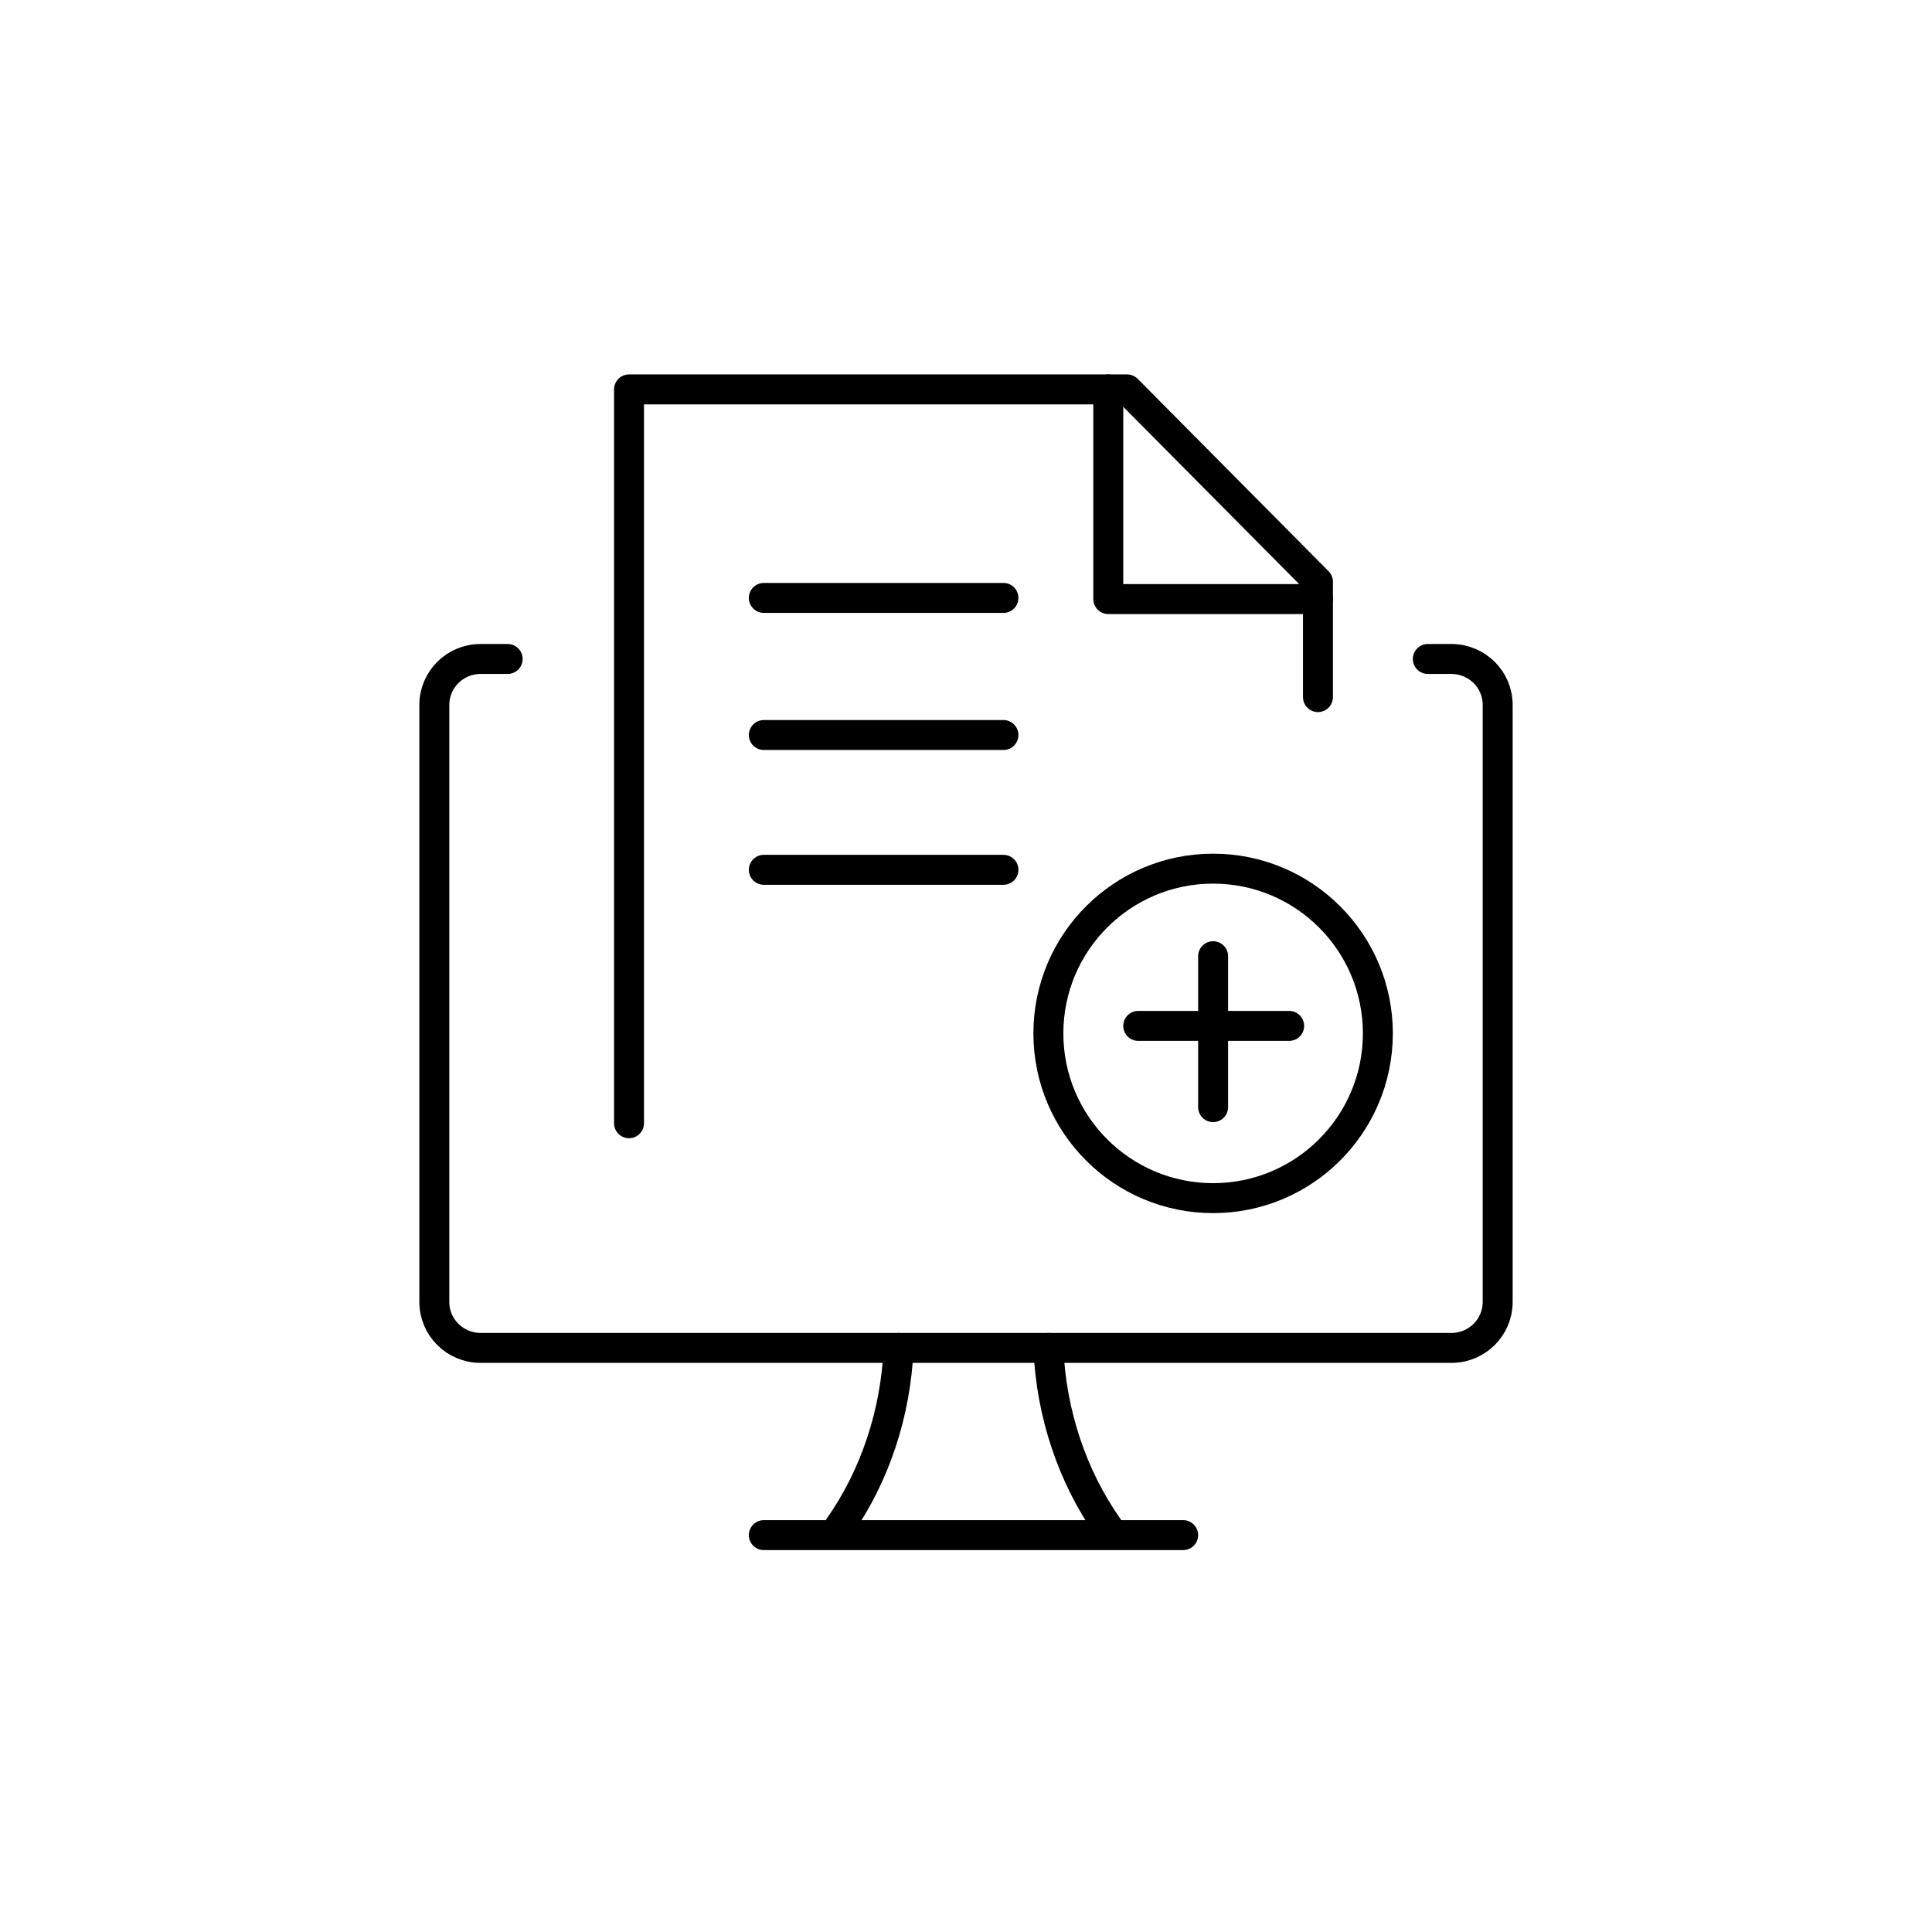
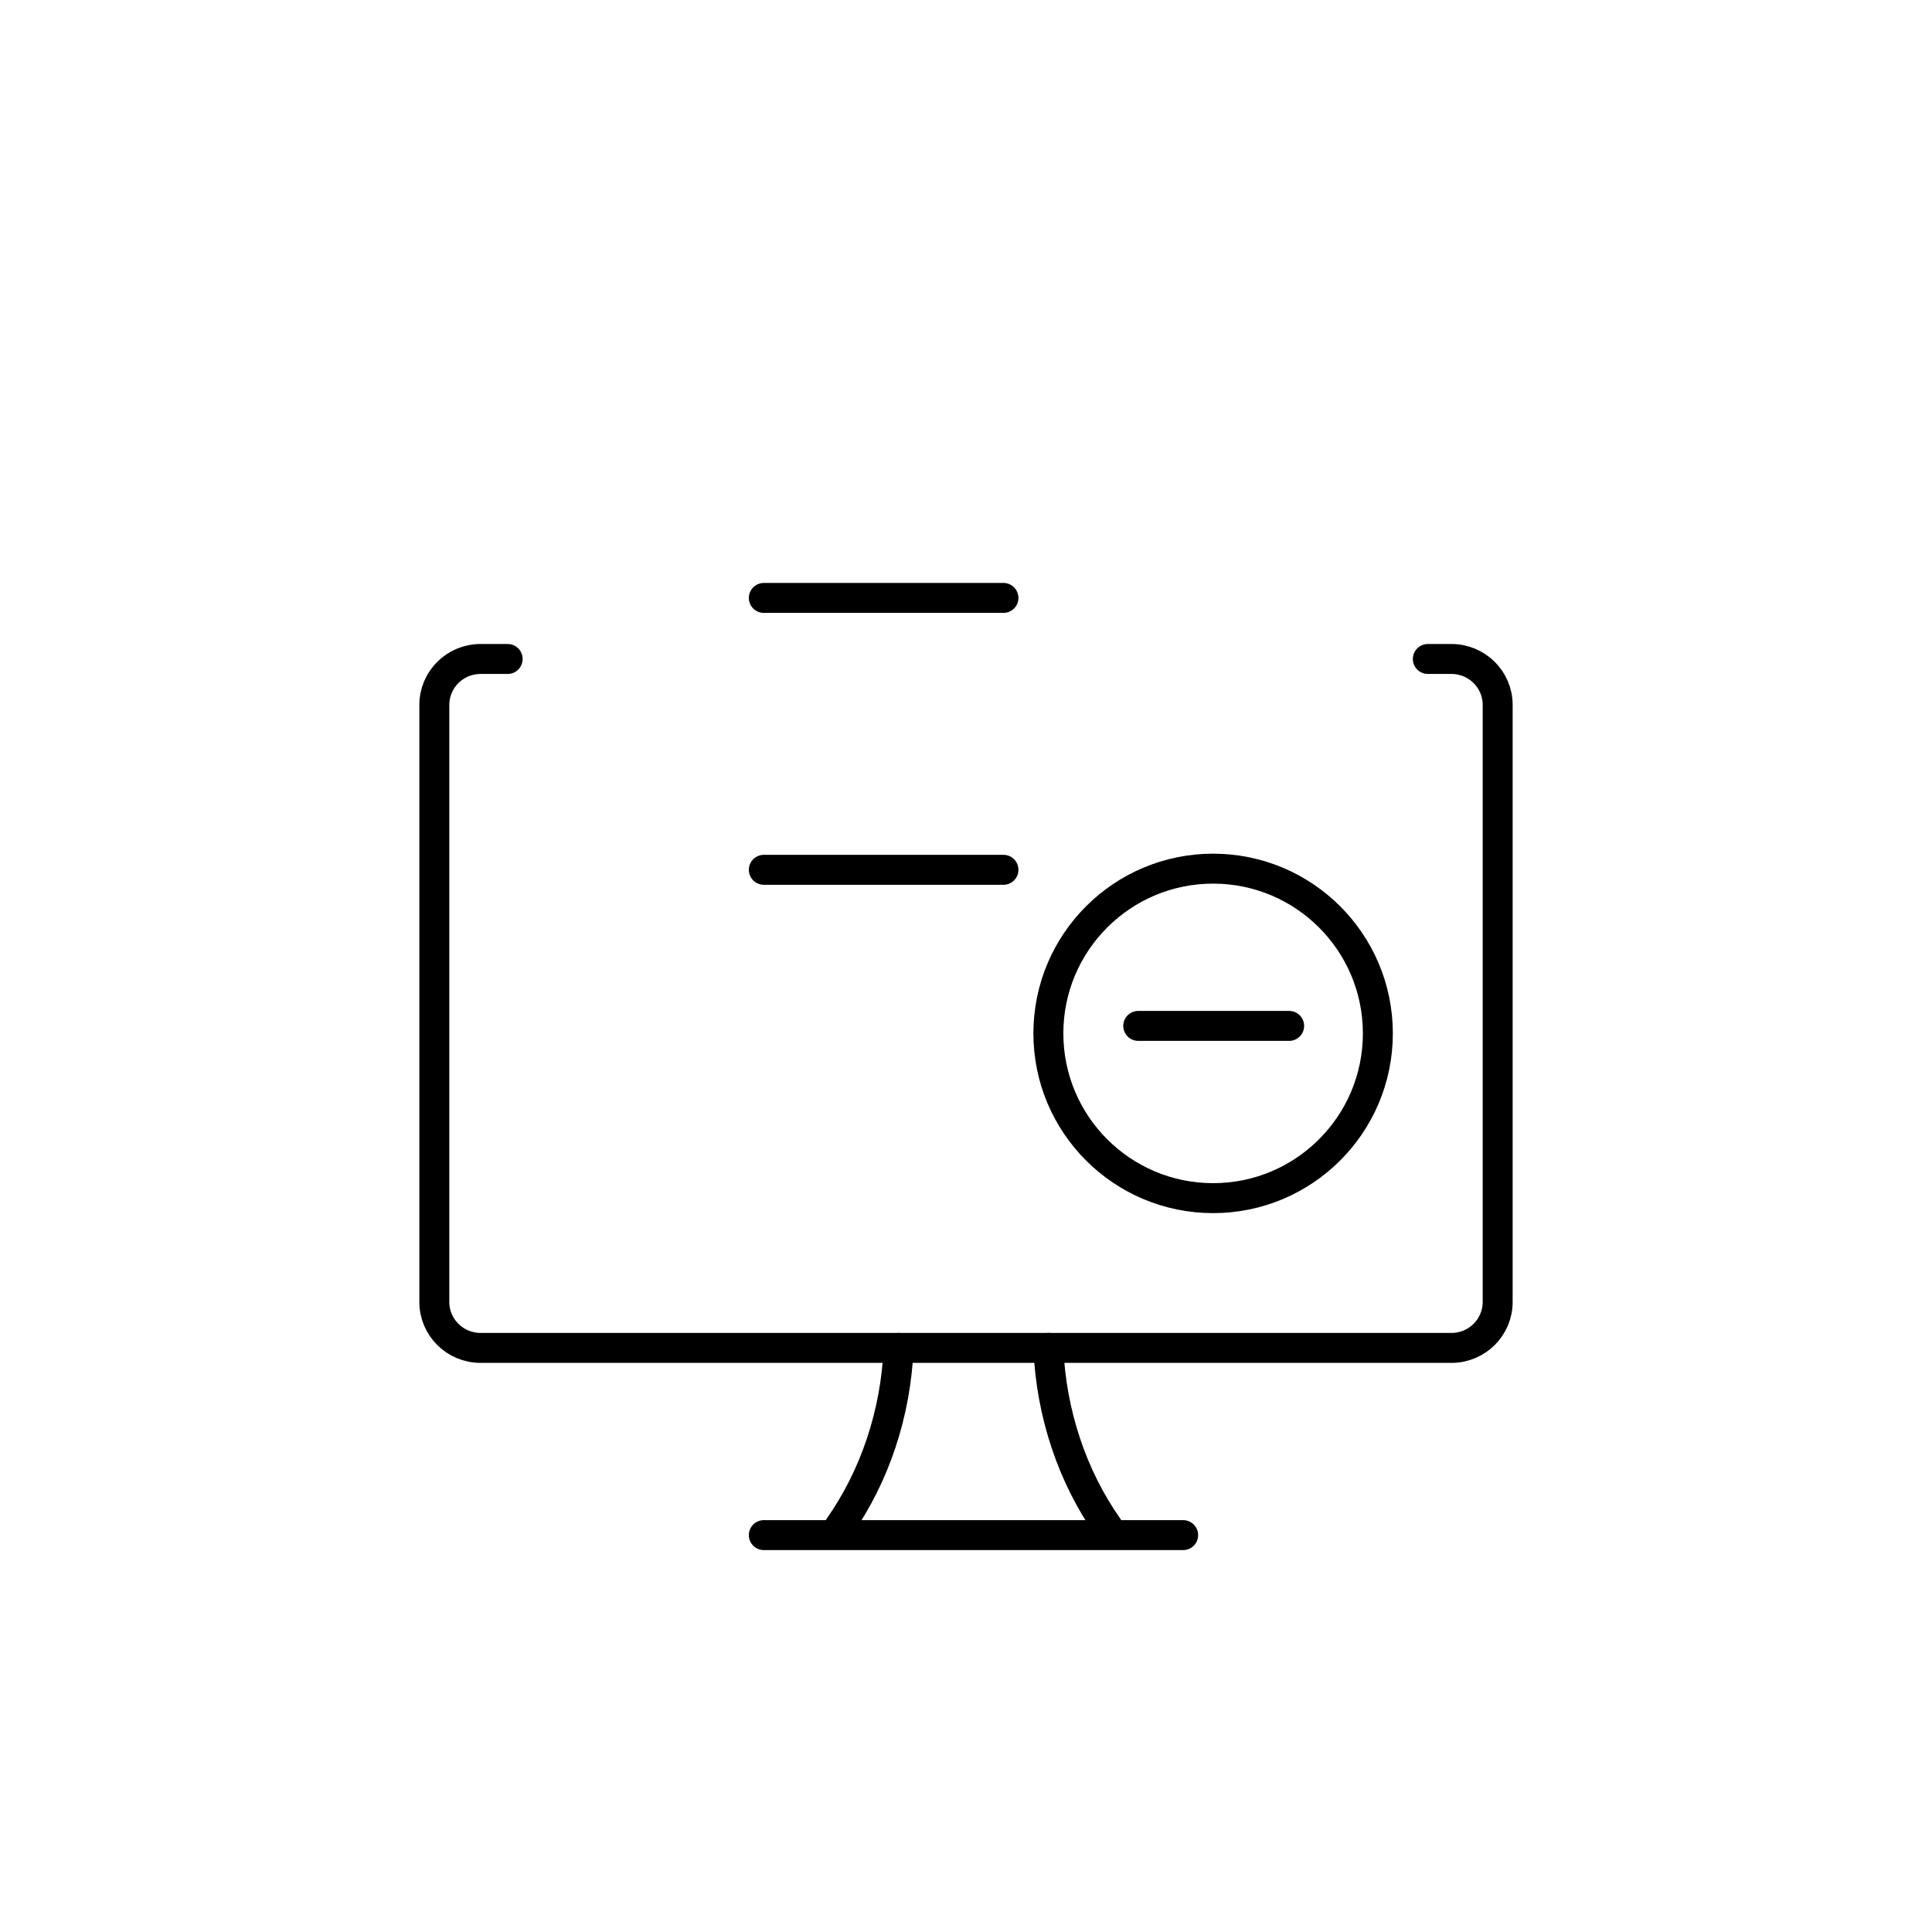
<svg xmlns="http://www.w3.org/2000/svg" width="129px" height="129px" viewBox="0 0 129 129" version="1.1">
  <title>Group 16</title>
  <g id="Page-1" stroke="none" stroke-width="1" fill="none" fill-rule="evenodd">
    <g id="JobRod" transform="translate(-217, -3609)">
      <g id="Group-16" transform="translate(217, 3609)">
-         <rect id="Rectangle" x="0" y="0" width="129" height="129" />
        <g id="Group-63" transform="translate(29, 26)" stroke="#000000" stroke-linecap="round" stroke-linejoin="round" stroke-width="2">
          <circle id="Oval" cx="52" cy="43" r="11" />
          <line x1="22" y1="13.923" x2="38" y2="13.923" id="Path" />
-           <line x1="22" y1="23.077" x2="38" y2="23.077" id="Path" />
          <line x1="22" y1="32.077" x2="38" y2="32.077" id="Path-Copy-5" />
          <g id="Group-6" transform="translate(47, 37)">
-             <line x1="5" y1="10.923" x2="5" y2="0.846" id="Path-Copy-9" />
            <line x1="10.077" y1="5.5" x2="0" y2="5.5" id="Path-Copy-10" />
          </g>
-           <polyline id="Path" points="13 49 13 0 46.255 0 59 12.845 59 20.546" />
-           <polyline id="Path" points="45 0 45 14 59 14" />
          <path d="M27,76 C29.416,72.569 30.814,68.372 31,64" id="Path" />
          <path d="M45,76 C42.584,72.569 41.186,68.372 41,64" id="Path" />
          <line x1="22" y1="76.5" x2="50" y2="76.5" id="Path" />
          <path d="M66.336,18 L67.913,18 C69.618,18 71,19.373 71,21.067 L71,60.933 C71,62.627 69.618,64 67.913,64 L3.087,64 C1.382,64 0,62.627 0,60.933 L0,21.067 C0,19.373 1.382,18 3.087,18 L4.896,18" id="Path" />
        </g>
      </g>
    </g>
  </g>
</svg>